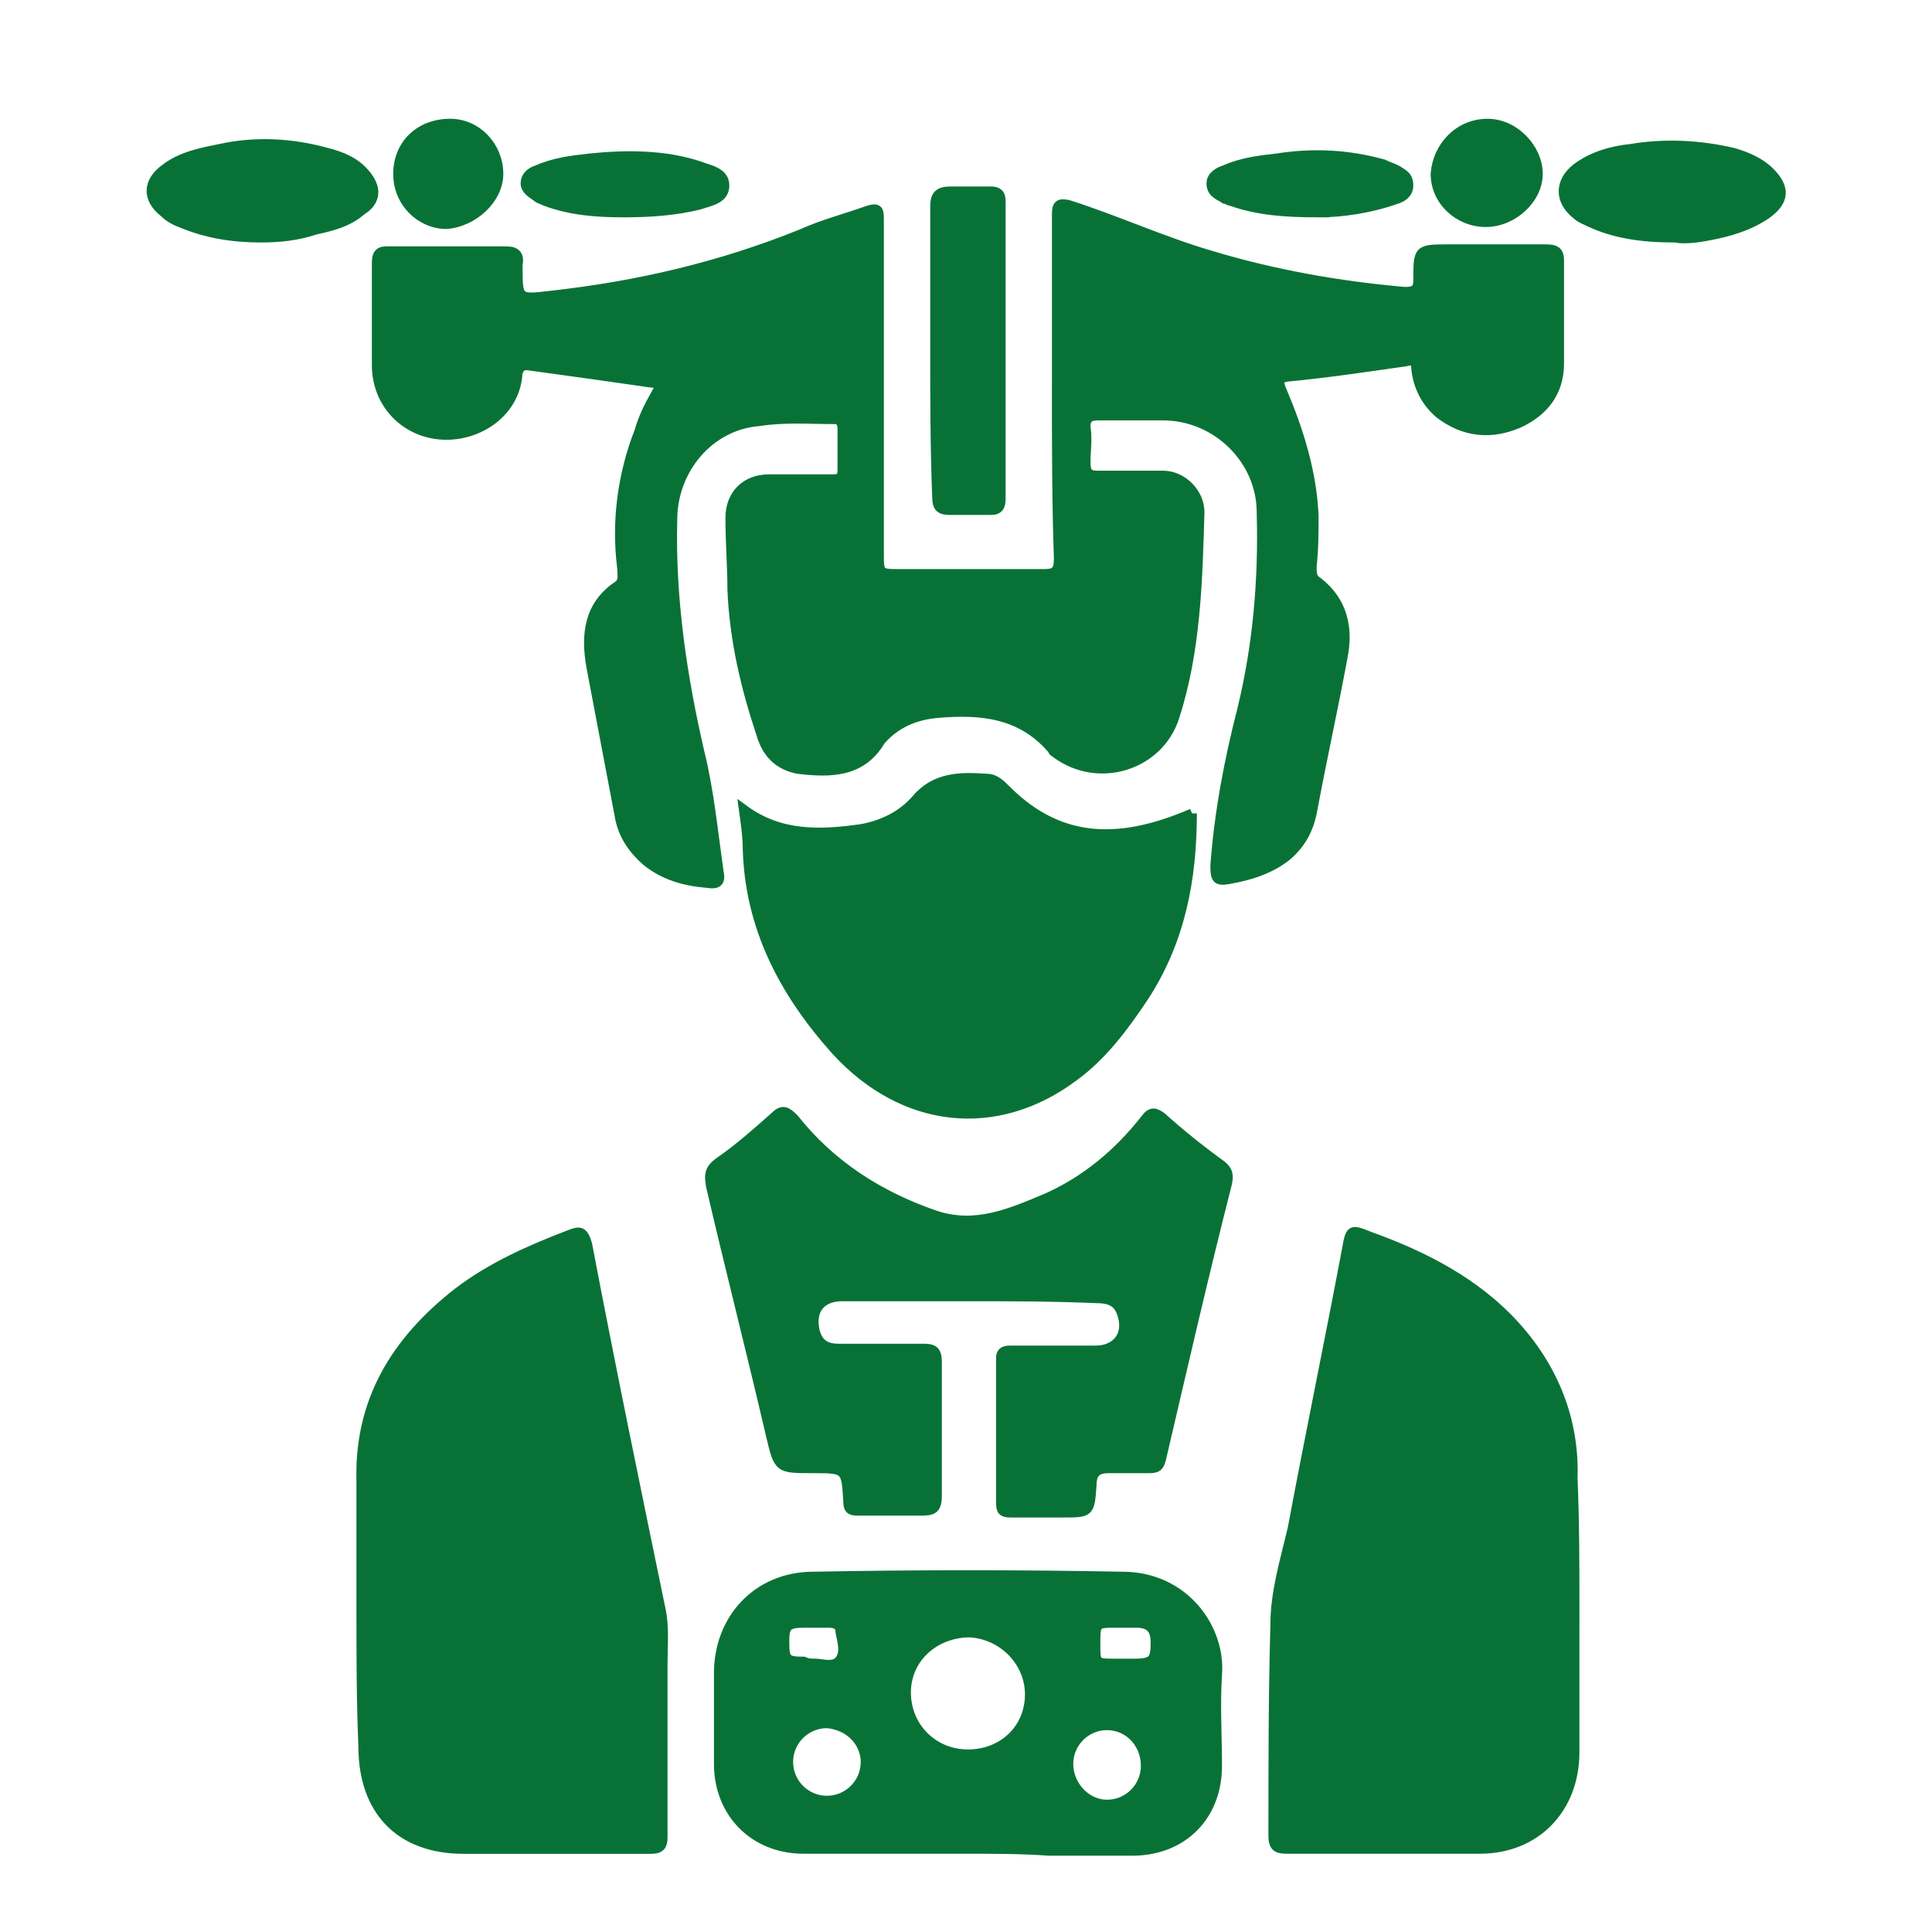
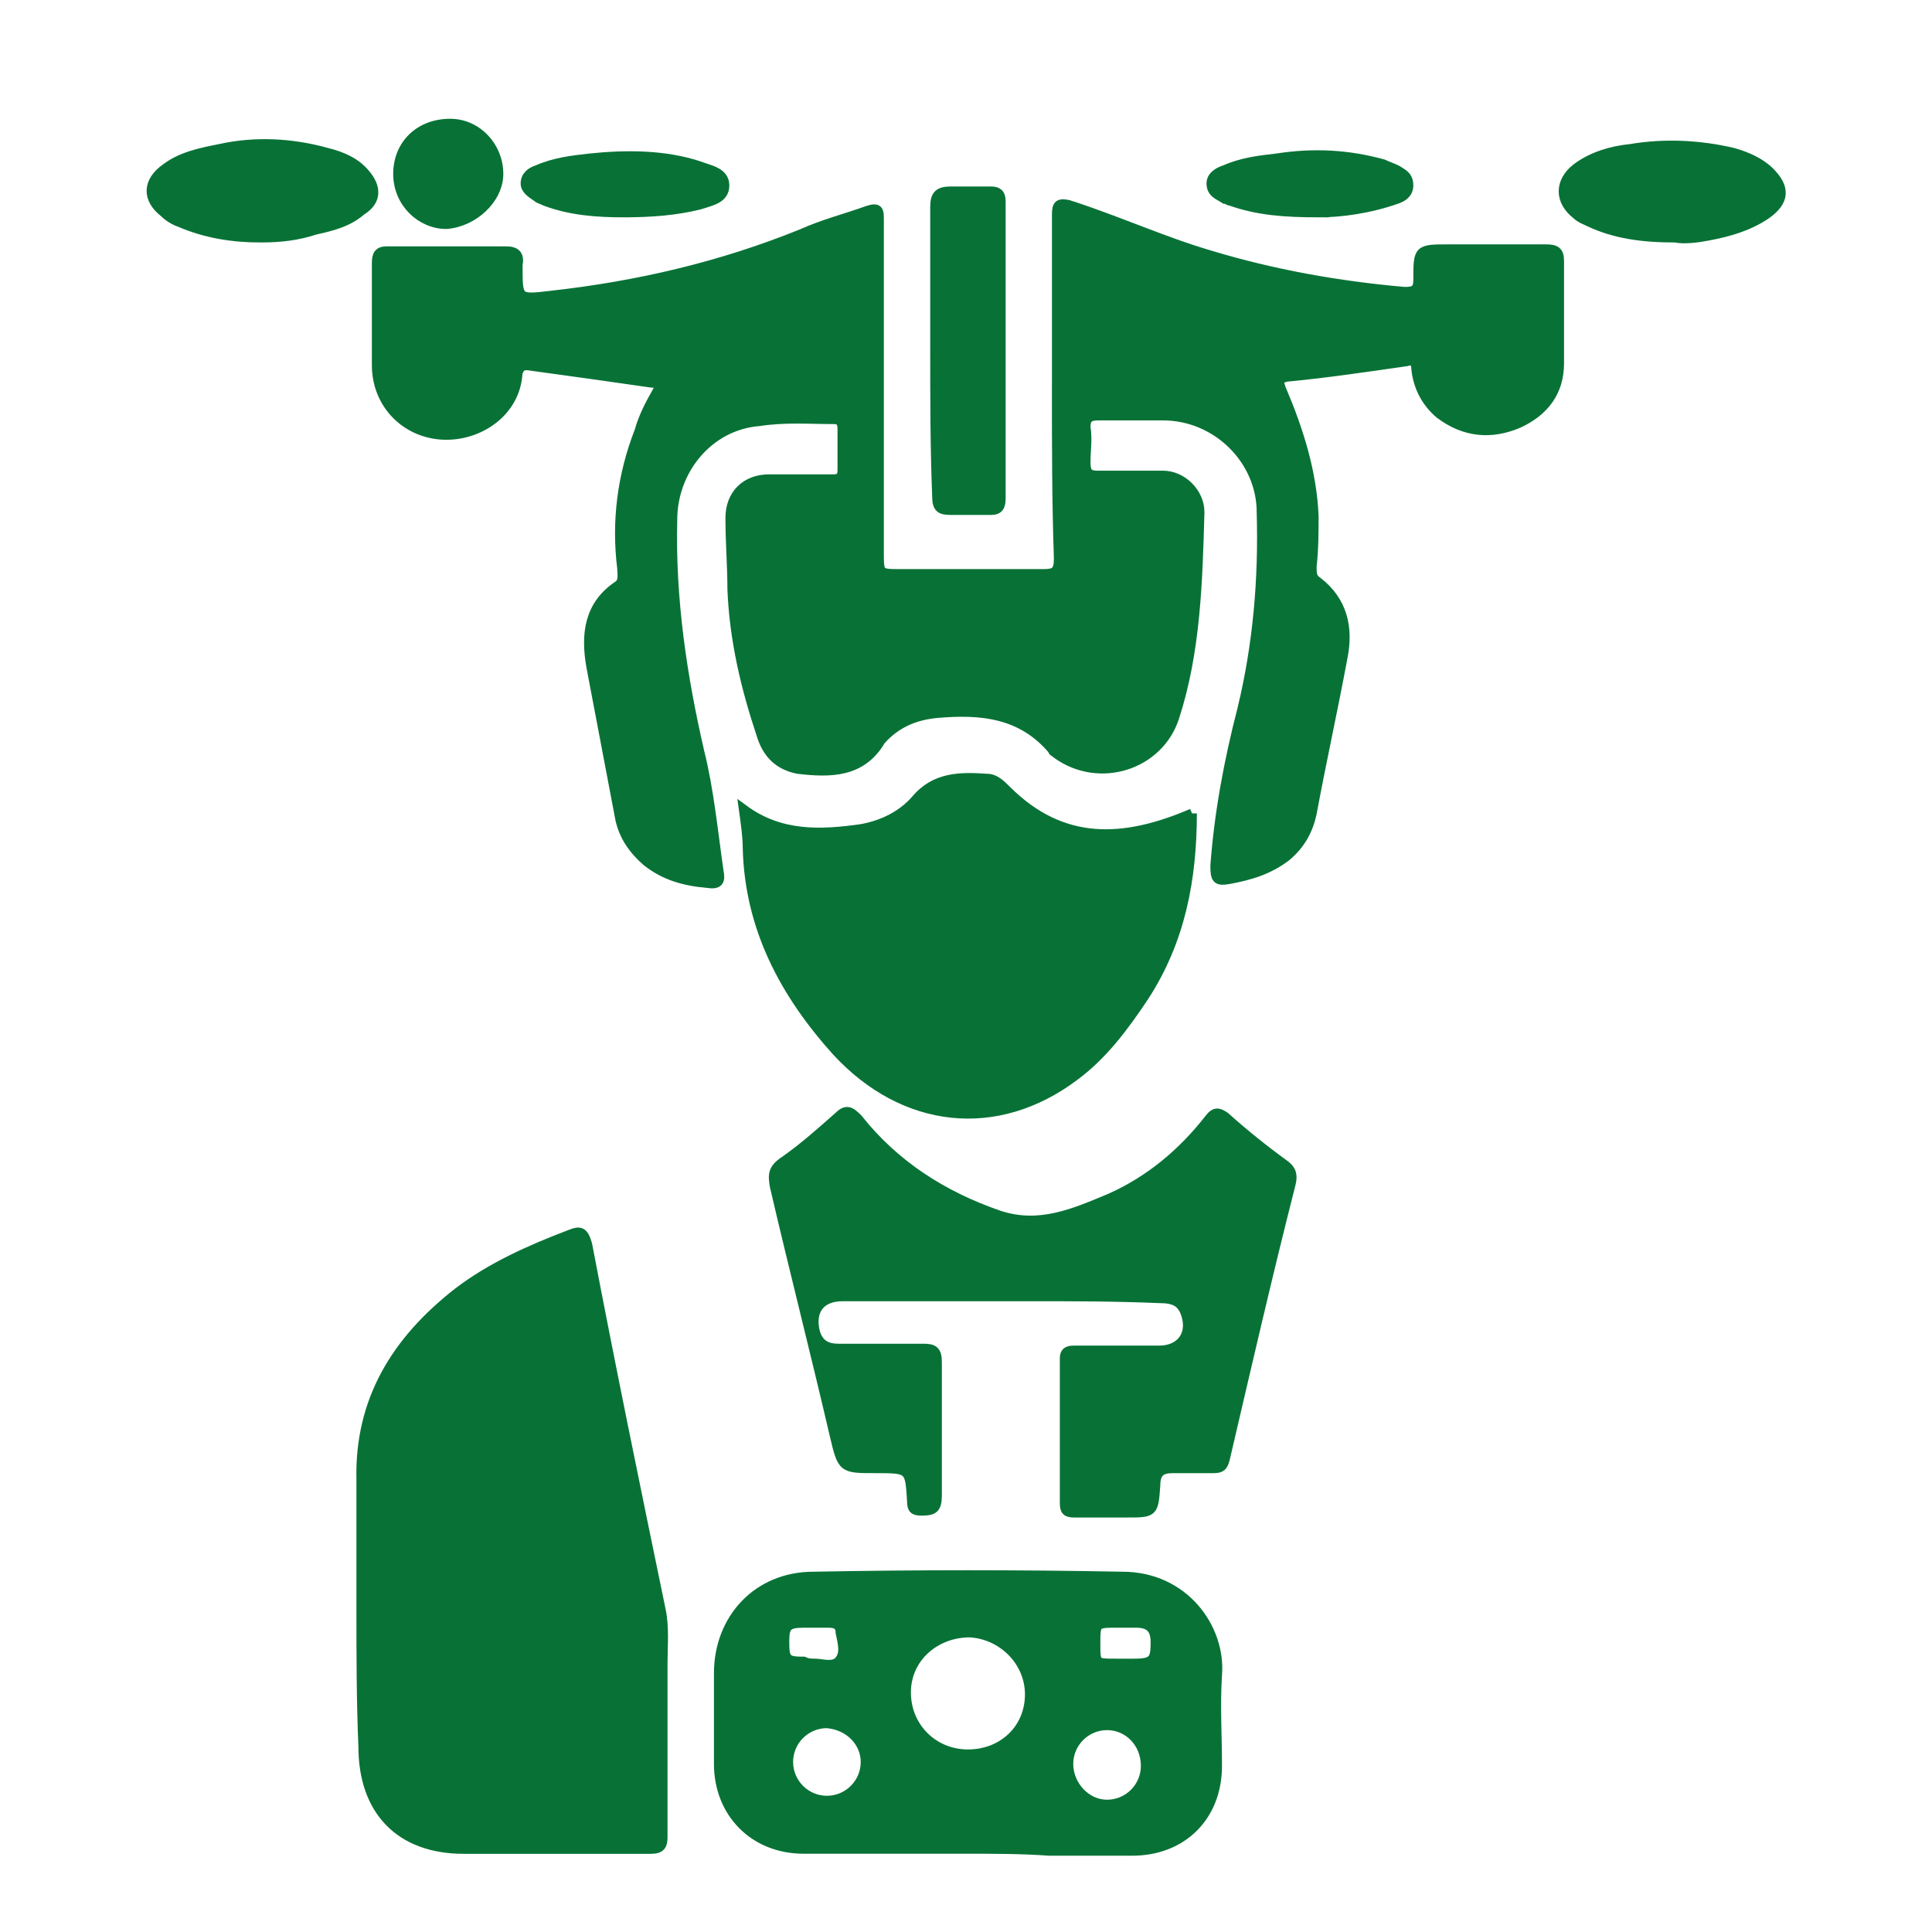
<svg xmlns="http://www.w3.org/2000/svg" viewBox="0 0 100 100" fill-rule="evenodd">
  <path d="m54.699 20v-8.898c0-0.5 0.102-0.602 0.602-0.5 2.5 0.801 4.898 1.898 7.301 2.602 3.301 1 6.699 1.602 10.102 1.898 0.5 0 0.699-0.102 0.699-0.602 0-1.602 0-1.602 1.602-1.602h5c0.5 0 0.699 0.102 0.699 0.602v5.301c0 1.5-0.801 2.5-2.102 3.102-1.398 0.602-2.801 0.5-4.102-0.5-0.699-0.602-1.102-1.398-1.199-2.301 0-0.398-0.199-0.5-0.5-0.398-2.102 0.301-4.102 0.602-6.199 0.801-0.5 0.102-0.398 0.301-0.301 0.602 0.898 2.102 1.602 4.301 1.699 6.602 0 0.801 0 1.699-0.102 2.602 0 0.398 0 0.602 0.301 0.801 1.301 1 1.602 2.398 1.301 3.898-0.5 2.699-1.102 5.398-1.602 8.102-0.199 0.898-0.602 1.602-1.301 2.199-0.898 0.699-1.898 1-3 1.199-0.602 0.102-0.699 0-0.699-0.699 0.199-2.699 0.699-5.398 1.398-8.102 0.801-3.301 1.102-6.699 1-10.199 0-2.699-2.301-5-5.102-5h-3.301c-0.5 0-0.699 0.102-0.699 0.602 0.102 0.602 0 1.199 0 1.801 0 0.5 0.102 0.699 0.602 0.699h3.398c1 0 1.898 0.898 1.898 1.898-0.102 3.602-0.199 7.199-1.301 10.602-0.801 2.5-3.898 3.5-6.102 1.898-0.102-0.102-0.199-0.102-0.199-0.199-1.602-1.898-3.699-2.102-6-1.898-1.102 0.102-2.102 0.5-2.898 1.398-0.992 1.691-2.594 1.691-4.293 1.492-1-0.199-1.602-0.801-1.898-1.801-0.801-2.398-1.398-4.898-1.5-7.5 0-1.199-0.102-2.398-0.102-3.699 0-1.199 0.801-2 2-2h3.301c0.398 0 0.5-0.102 0.5-0.5v-2.102c0-0.301-0.102-0.5-0.398-0.5-1.301 0-2.602-0.102-3.898 0.102-2.602 0.199-4.5 2.5-4.5 5.102-0.102 4.102 0.5 8.102 1.398 12 0.5 2 0.699 4.102 1 6.199 0.102 0.5 0 0.699-0.602 0.602-1.199-0.102-2.199-0.398-3.102-1.102-0.699-0.602-1.199-1.301-1.398-2.199-0.5-2.602-1-5.301-1.5-7.898-0.301-1.699-0.102-3.199 1.398-4.199 0.301-0.199 0.199-0.602 0.199-0.898-0.301-2.398 0-4.801 0.898-7.102 0.199-0.699 0.5-1.301 0.898-2 0.199-0.301 0.102-0.5-0.301-0.5-2.102-0.301-4.199-0.602-6.398-0.898-0.301 0-0.398 0.102-0.5 0.398-0.102 2-2 3.301-3.898 3.199-1.898-0.102-3.398-1.602-3.398-3.602v-5.301c0-0.398 0.102-0.602 0.5-0.602h6.199c0.5 0 0.699 0.199 0.602 0.699v0.102c0 1.699 0 1.699 1.699 1.5 4.5-0.5 8.801-1.5 13-3.199 1.102-0.5 2.301-0.801 3.398-1.199 0.602-0.199 0.602 0 0.602 0.5v17.199c0 1.102 0 1.102 1.102 1.102h7.398c0.602 0 0.801-0.102 0.801-0.801-0.102-3.004-0.102-5.902-0.102-8.902z" fill="#087236" stroke-width="0.5" stroke="#087236" />
-   <path d="m81.5 83.301v7.398c0 2.898-2 5-4.898 5h-10c-0.5 0-0.699-0.102-0.699-0.699 0-3.602 0-7.199 0.102-10.898 0-1.699 0.5-3.301 0.898-5 0.898-4.801 1.898-9.602 2.801-14.398 0.199-1.102 0.199-1.102 1.199-0.699 2.801 1 5.5 2.398 7.5 4.602 2 2.199 3.102 4.898 3 7.898 0.098 2.297 0.098 4.598 0.098 6.797z" fill="#087236" stroke-width="0.5" stroke="#087236" />
  <path d="m18.699 83.301v-6.699c-0.102-4.102 1.801-7.199 5-9.699 1.699-1.301 3.699-2.199 5.801-3 0.5-0.199 0.699-0.199 0.898 0.5 1.199 6.301 2.5 12.602 3.801 18.898 0.199 0.898 0.102 1.898 0.102 2.801v9c0 0.398-0.102 0.602-0.602 0.602h-9.699c-3.301 0-5.199-2-5.199-5.301-0.102-2.402-0.102-4.801-0.102-7.102z" fill="#087236" stroke-width="0.5" stroke="#087236" />
-   <path d="m50 67.102h-6.398c-1.199 0-1.699 0.801-1.398 1.898 0.199 0.602 0.602 0.801 1.199 0.801h4.398c0.5 0 0.699 0.102 0.699 0.699v6.898c0 0.699-0.199 0.801-0.801 0.801h-3.301c-0.398 0-0.5-0.102-0.5-0.5-0.102-1.699-0.102-1.699-1.898-1.699-1.699 0-1.699 0-2.102-1.699-1-4.301-2.102-8.602-3.102-12.898-0.102-0.602-0.102-0.898 0.5-1.301 1-0.699 1.898-1.5 2.801-2.301 0.398-0.398 0.602-0.301 1 0.102 1.898 2.398 4.398 4 7.301 5 2.102 0.699 3.898-0.102 5.801-0.898 2-0.898 3.699-2.301 5.102-4.102 0.301-0.398 0.5-0.301 0.801-0.102 1 0.898 2 1.699 3.102 2.5 0.398 0.301 0.398 0.602 0.301 1-1.199 4.699-2.301 9.5-3.398 14.199-0.102 0.398-0.199 0.5-0.602 0.5h-2.102c-0.602 0-0.898 0.199-0.898 0.898-0.102 1.398-0.102 1.398-1.5 1.398h-2.699c-0.398 0-0.5-0.102-0.5-0.5v-7.5c0-0.398 0.301-0.398 0.5-0.398h4.398c1.102 0 1.699-0.801 1.398-1.801-0.199-0.699-0.602-0.898-1.398-0.898-2.305-0.098-4.504-0.098-6.703-0.098z" fill="#087236" stroke-width="0.5" stroke="#087236" />
+   <path d="m50 67.102h-6.398c-1.199 0-1.699 0.801-1.398 1.898 0.199 0.602 0.602 0.801 1.199 0.801h4.398c0.5 0 0.699 0.102 0.699 0.699v6.898c0 0.699-0.199 0.801-0.801 0.801c-0.398 0-0.5-0.102-0.5-0.5-0.102-1.699-0.102-1.699-1.898-1.699-1.699 0-1.699 0-2.102-1.699-1-4.301-2.102-8.602-3.102-12.898-0.102-0.602-0.102-0.898 0.5-1.301 1-0.699 1.898-1.5 2.801-2.301 0.398-0.398 0.602-0.301 1 0.102 1.898 2.398 4.398 4 7.301 5 2.102 0.699 3.898-0.102 5.801-0.898 2-0.898 3.699-2.301 5.102-4.102 0.301-0.398 0.5-0.301 0.801-0.102 1 0.898 2 1.699 3.102 2.5 0.398 0.301 0.398 0.602 0.301 1-1.199 4.699-2.301 9.5-3.398 14.199-0.102 0.398-0.199 0.5-0.602 0.5h-2.102c-0.602 0-0.898 0.199-0.898 0.898-0.102 1.398-0.102 1.398-1.5 1.398h-2.699c-0.398 0-0.5-0.102-0.5-0.5v-7.5c0-0.398 0.301-0.398 0.5-0.398h4.398c1.102 0 1.699-0.801 1.398-1.801-0.199-0.699-0.602-0.898-1.398-0.898-2.305-0.098-4.504-0.098-6.703-0.098z" fill="#087236" stroke-width="0.5" stroke="#087236" />
  <path d="m50 95.699h-8.398c-2.602 0-4.398-1.898-4.398-4.398v-4.699c0-2.801 2-5 4.898-5 5.301-0.102 10.699-0.102 16 0 3.199 0 5.102 2.699 4.898 5.102-0.102 1.602 0 3.102 0 4.699 0 2.602-1.801 4.398-4.398 4.398h-4.301c-1.402-0.102-2.801-0.102-4.301-0.102zm0.102-4.898c1.801 0 3.199-1.301 3.199-3.102 0-1.699-1.398-3.102-3.102-3.199-1.801 0-3.301 1.301-3.301 3.102 0 1.797 1.402 3.199 3.203 3.199zm-7.301-1.602c-1.102 0-2 0.898-2 2 0 1.102 0.898 2 2 2 1.102 0 2-0.898 2-2 0-1-0.801-1.898-2-2zm14.5 0.102c-1.102 0-2 0.898-2 2 0 1.102 0.898 2.102 2 2.102 1.102 0 2-0.898 2-2 0-1.203-0.902-2.102-2-2.102zm0.801-3.199h0.602c1 0 1.102-0.199 1.102-1.102 0-0.699-0.301-1-1-1h-1c-1.102 0-1.102 0-1.102 1.102 0 1 0 1 1 1h0.398zm-15.902 0c0.301 0 0.898 0.199 1.199-0.102 0.398-0.398 0.199-1 0.102-1.5 0-0.5-0.398-0.5-0.699-0.5h-1.199c-0.898 0-1 0.199-1 1 0 0.898 0.102 1 1 1 0.199 0.102 0.398 0.102 0.598 0.102z" fill="#087236" stroke-width="0.5" stroke="#087236" />
  <path d="m61.699 42.102c0 3.398-0.602 6.602-2.5 9.5-1 1.5-2.102 3-3.602 4.102-4 3-8.801 2.5-12.301-1.301-2.699-3-4.5-6.398-4.602-10.5 0-0.602-0.102-1.301-0.199-2 1.898 1.398 4 1.301 6.102 1 1.102-0.199 2.102-0.699 2.801-1.5 1-1.199 2.301-1.199 3.699-1.102 0.398 0 0.699 0.301 1 0.602 2.902 2.898 6.102 2.699 9.602 1.199z" fill="#087236" stroke-width="0.5" stroke="#087236" />
  <path d="m48.398 18.102v-7.398c0-0.602 0.199-0.801 0.801-0.801h2.102c0.301 0 0.5 0.102 0.5 0.5v15.398c0 0.398-0.102 0.602-0.5 0.602h-2.102c-0.5 0-0.699-0.102-0.699-0.699-0.102-2.602-0.102-5.102-0.102-7.602z" fill="#087236" stroke-width="0.5" stroke="#087236" />
  <path d="m13.5 12.301c-1.398 0-2.801-0.199-4.199-0.801-0.301-0.102-0.602-0.301-0.801-0.5-0.898-0.699-0.898-1.602 0.102-2.301 0.801-0.602 1.801-0.801 2.801-1 1.801-0.398 3.699-0.301 5.5 0.199 0.801 0.199 1.5 0.5 2 1.102 0.602 0.699 0.602 1.398-0.199 1.898-0.699 0.602-1.5 0.801-2.398 1-0.906 0.301-1.805 0.402-2.805 0.402z" fill="#087236" stroke-width="0.5" stroke="#087236" />
  <path d="m86.699 12.301c-1.699 0-3.102-0.199-4.398-0.801-0.199-0.102-0.5-0.199-0.699-0.398-0.898-0.699-0.898-1.699 0-2.398 0.801-0.602 1.801-0.898 2.801-1 1.801-0.301 3.602-0.199 5.301 0.199 0.699 0.199 1.398 0.5 1.898 1 0.801 0.801 0.801 1.5-0.199 2.199-0.898 0.602-1.898 0.898-3 1.102-0.504 0.098-1.203 0.195-1.703 0.098z" fill="#087236" stroke-width="0.5" stroke="#087236" />
  <path d="m32.301 11c-1.398 0-2.801-0.102-4.102-0.602-0.199-0.102-0.301-0.102-0.398-0.199-0.301-0.199-0.602-0.398-0.602-0.699 0-0.398 0.301-0.602 0.602-0.699 0.898-0.398 1.801-0.5 2.699-0.602 1.898-0.199 3.898-0.199 5.699 0.398 0.5 0.199 1.301 0.301 1.301 1 0 0.699-0.699 0.801-1.301 1-1.199 0.301-2.5 0.402-3.898 0.402z" fill="#087236" stroke-width="0.5" stroke="#087236" />
  <path d="m68.301 11c-1.801 0-3.199-0.102-4.602-0.602-0.102 0-0.199-0.102-0.301-0.102-0.301-0.199-0.699-0.301-0.699-0.801 0-0.398 0.398-0.602 0.699-0.699 0.898-0.398 1.801-0.5 2.699-0.602 1.902-0.297 3.703-0.195 5.504 0.305 0.199 0.102 0.5 0.199 0.699 0.301 0.301 0.199 0.602 0.301 0.602 0.801 0 0.398-0.301 0.602-0.602 0.699-1.402 0.5-2.902 0.699-4 0.699z" fill="#087236" stroke-width="0.5" stroke="#087236" />
-   <path d="m77 6.398c1.398 0 2.602 1.301 2.602 2.602s-1.301 2.5-2.699 2.5c-1.398 0-2.602-1.102-2.602-2.5 0.098-1.398 1.199-2.602 2.699-2.602z" fill="#087236" stroke-width="0.5" stroke="#087236" />
  <path d="m20.602 9c0-1.5 1.102-2.602 2.699-2.602 1.398 0 2.5 1.199 2.5 2.602 0 1.301-1.301 2.5-2.699 2.602-1.301 0-2.5-1.102-2.5-2.602z" fill="#087236" stroke-width="0.5" stroke="#087236" />
</svg>